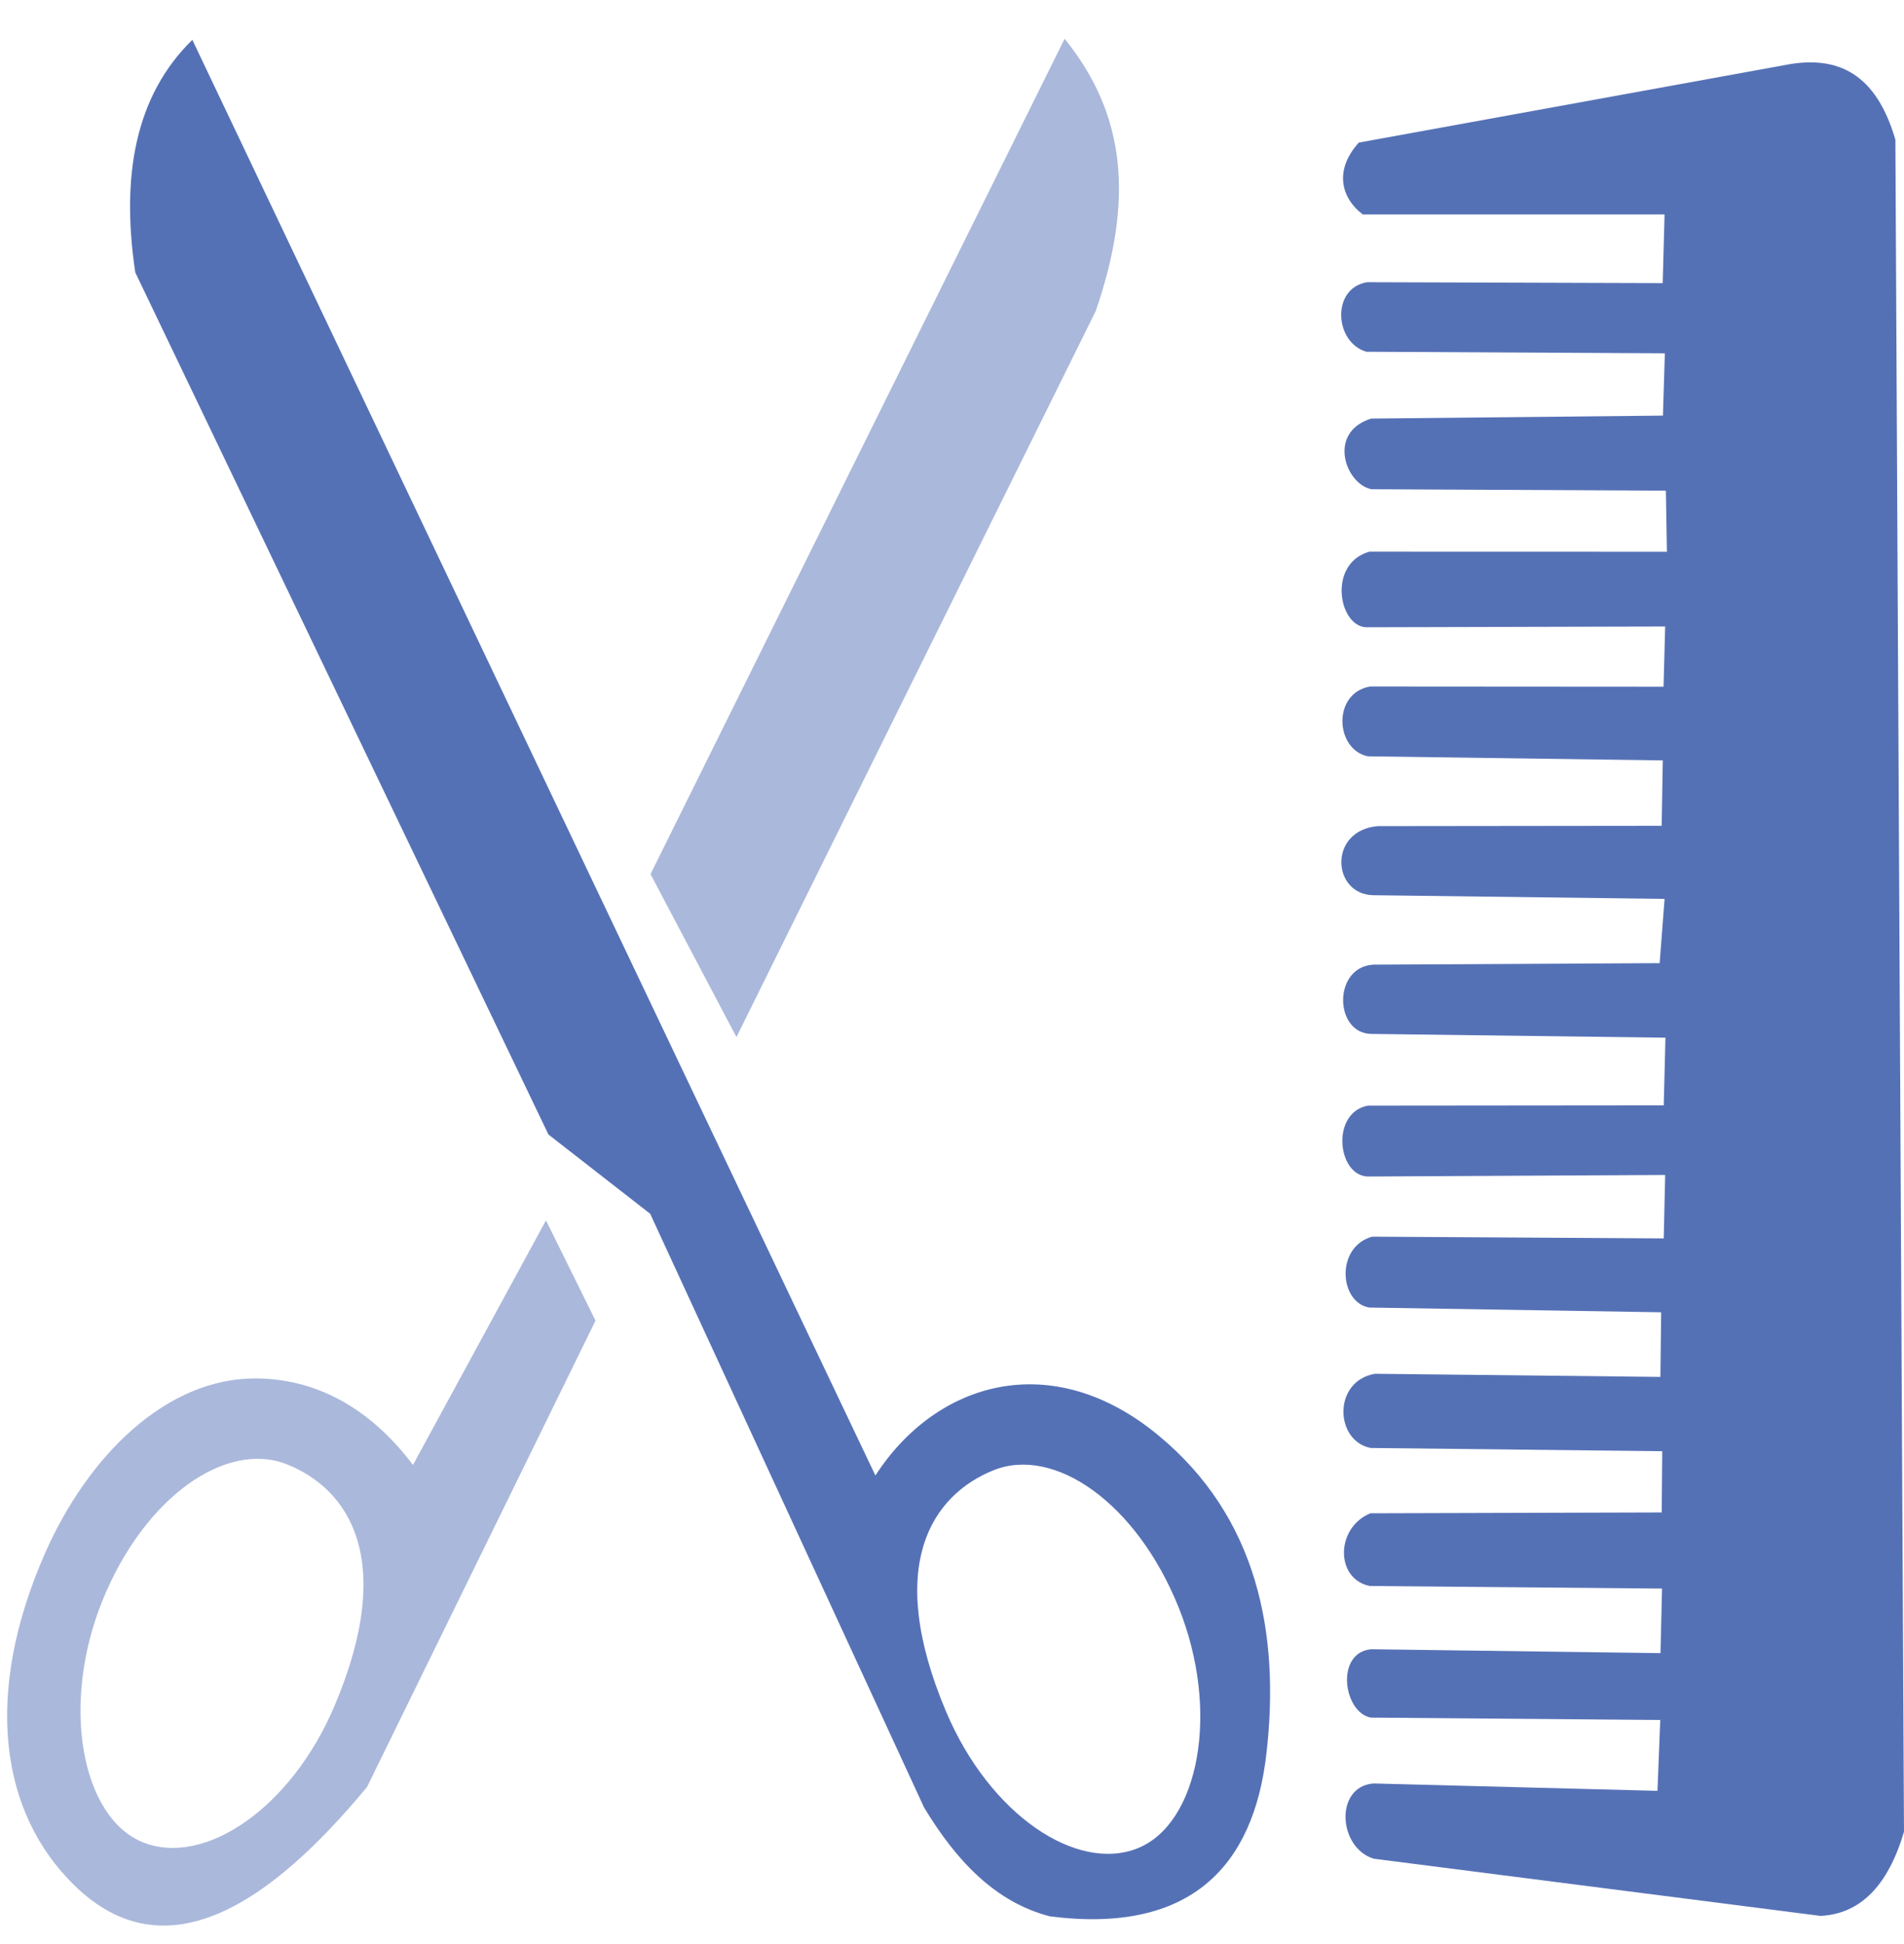
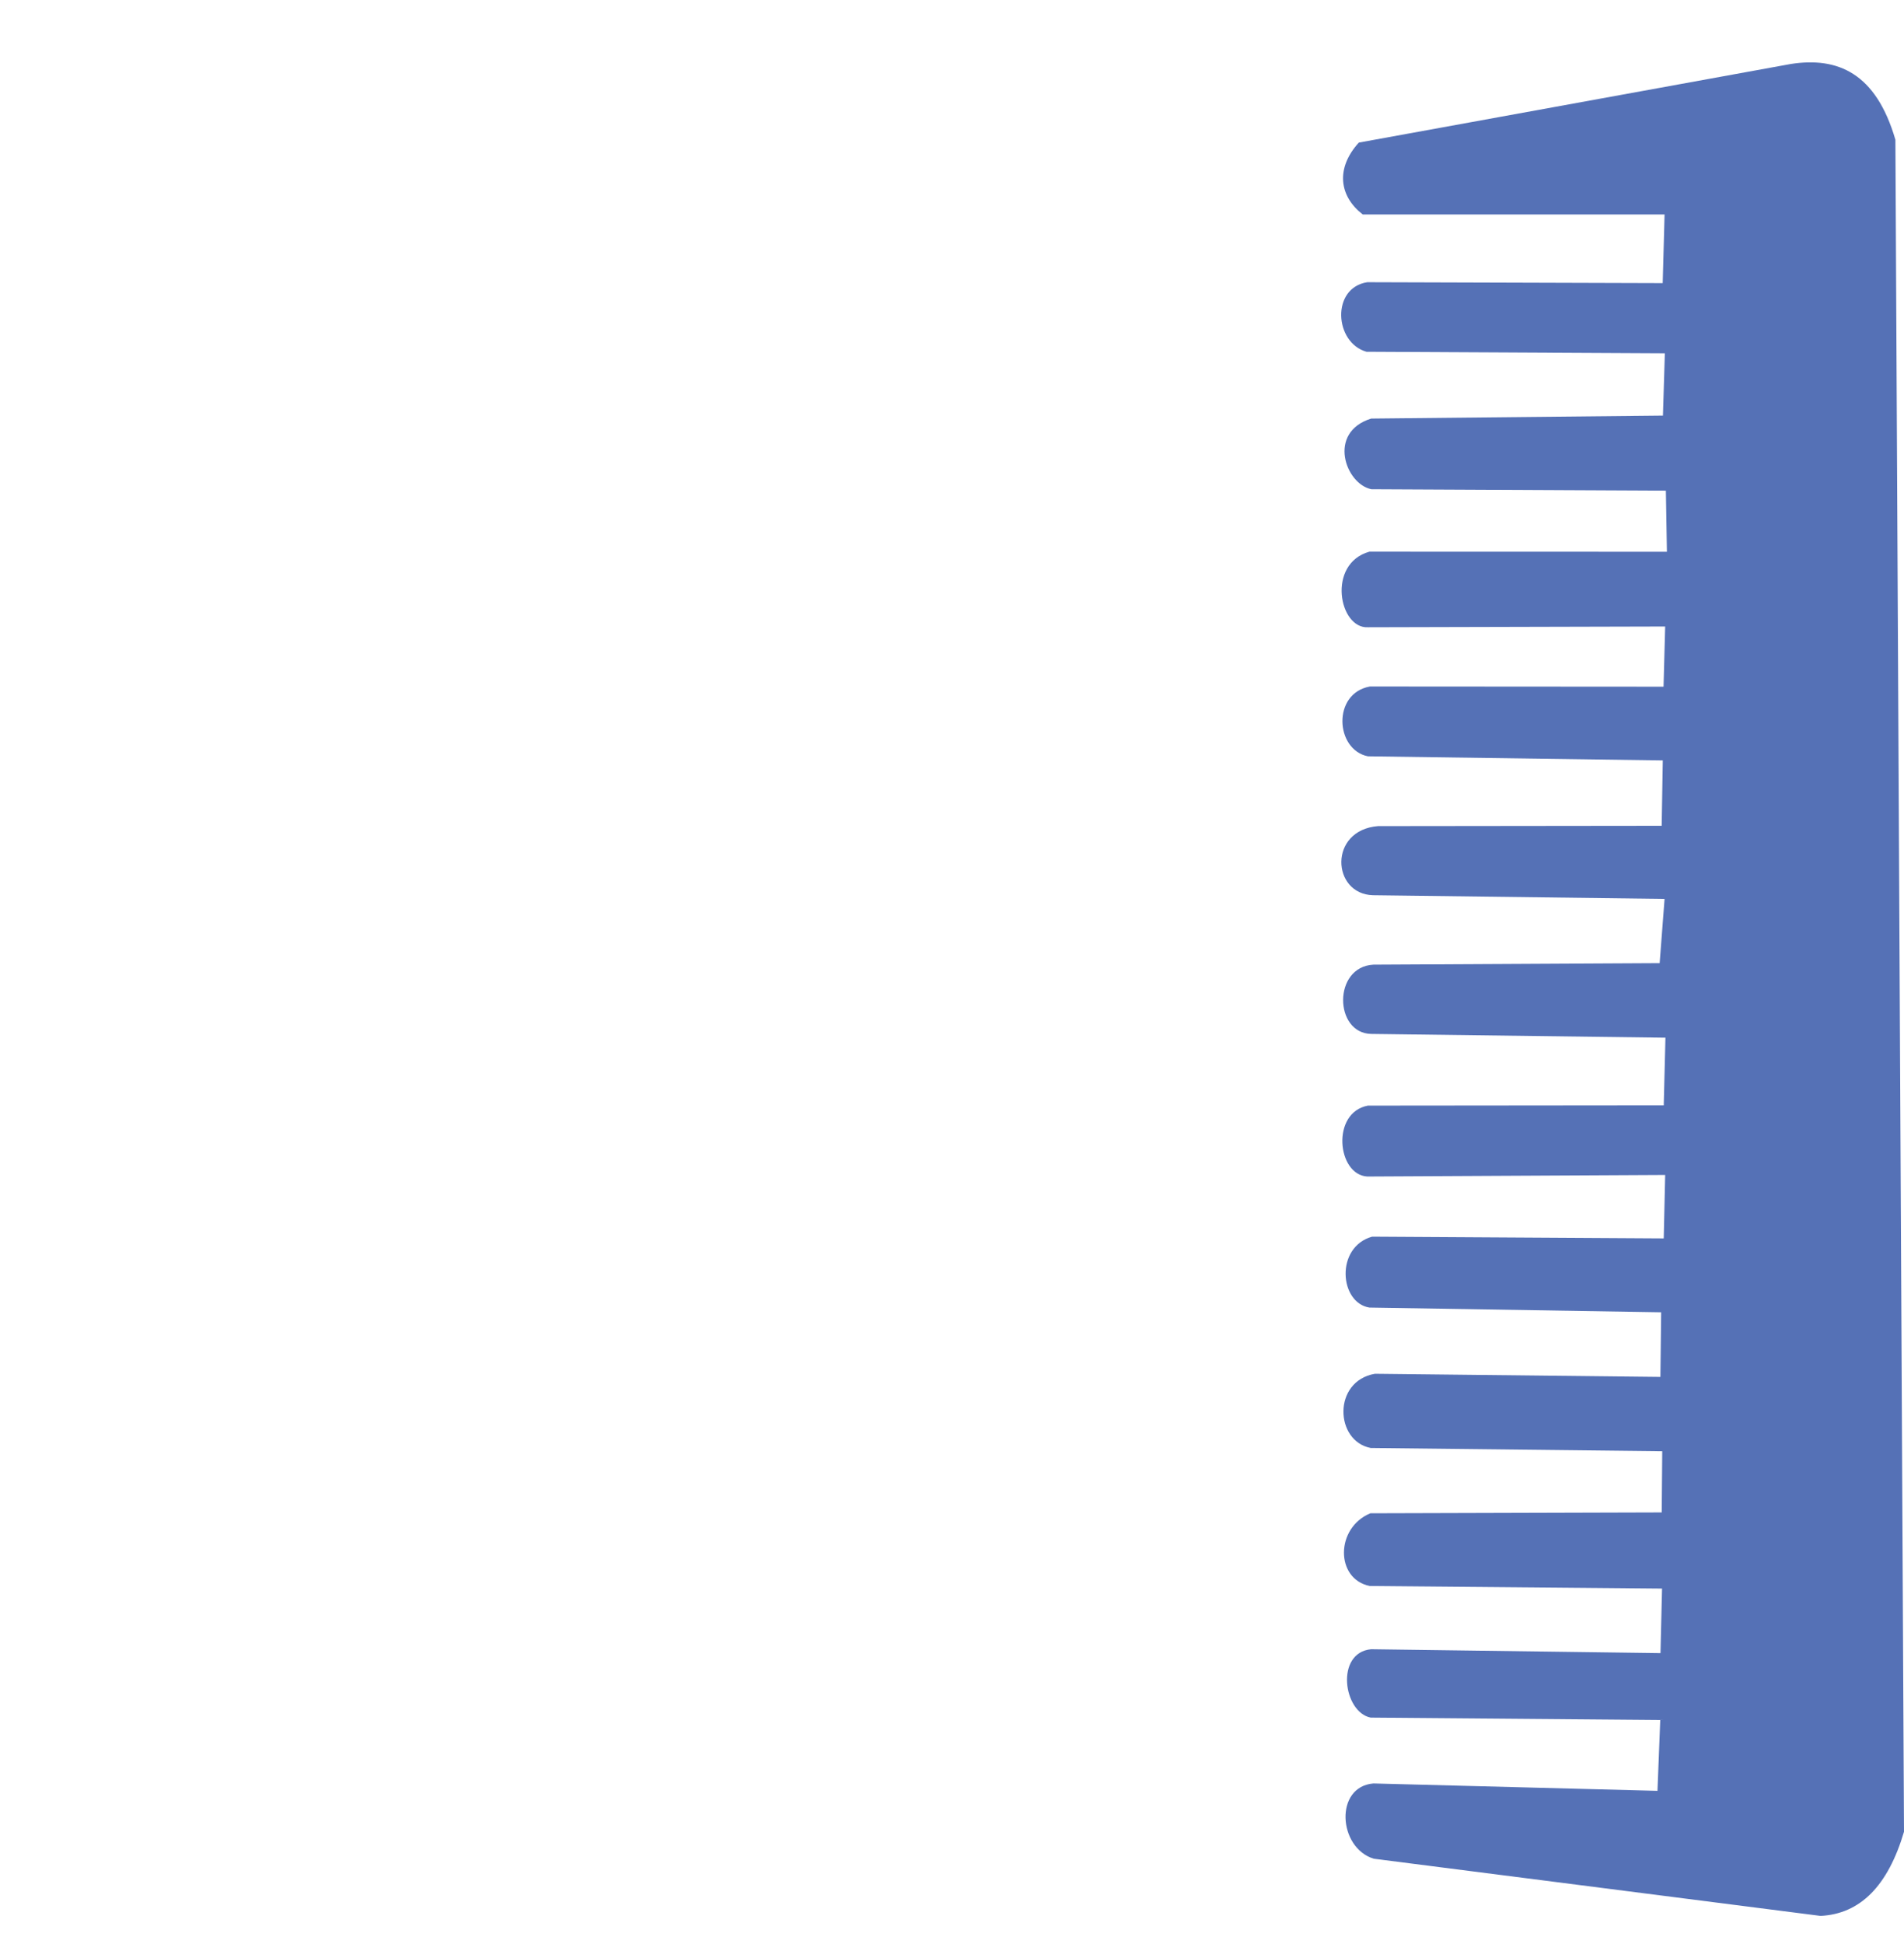
<svg xmlns="http://www.w3.org/2000/svg" width="48" height="49" viewBox="0 0 48 49" fill="none">
-   <path fill-rule="evenodd" clip-rule="evenodd" d="M27.625 7.837C28.599 4.998 28.367 2.866 26.839 0.977L16.4 22.032L18.566 26.139L27.625 7.837Z" fill="#AAB8DB" />
-   <path fill-rule="evenodd" clip-rule="evenodd" d="M10.411 36.924C9.474 35.679 8.163 34.748 6.435 34.743C4.21 34.741 2.23 36.659 1.128 39.165C-0.417 42.692 -0.008 45.683 1.875 47.52C4.192 49.786 6.847 47.945 9.252 45.042C11.173 41.124 13.092 37.205 15.013 33.286L13.764 30.76L10.411 36.924ZM8.438 42.986C7.333 45.6 5.137 47.054 3.602 46.435C2.067 45.816 1.519 42.996 2.574 40.364C3.635 37.726 5.709 36.294 7.243 36.912C8.778 37.531 9.999 39.289 8.438 42.986Z" fill="#AAB8DB" />
-   <path fill-rule="evenodd" clip-rule="evenodd" d="M29.201 36.177C26.519 33.959 23.603 34.816 22.069 37.19L4.849 1.004C3.412 2.409 3.046 4.427 3.41 6.866L13.826 28.595L16.391 30.593L23.295 45.556C24.111 46.909 25.102 47.951 26.472 48.302C30.036 48.755 31.597 47.015 31.923 44.23C32.284 41.157 31.689 38.229 29.201 36.177ZM28.684 46.584C27.149 47.203 24.952 45.749 23.848 43.135C22.288 39.438 23.509 37.68 25.043 37.059C26.578 36.44 28.651 37.876 29.712 40.511C30.773 43.145 30.218 45.965 28.684 46.584Z" fill="#5571B6" />
  <path fill-rule="evenodd" clip-rule="evenodd" d="M47.783 3.522C47.292 1.836 46.328 1.431 45.151 1.612L34.256 3.594C33.661 4.249 33.766 4.95 34.354 5.405H41.964L41.917 7.136L34.47 7.113C33.556 7.253 33.636 8.637 34.449 8.866L41.971 8.905L41.923 10.475L34.568 10.55C33.453 10.895 33.917 12.2 34.573 12.331L41.997 12.367L42.023 13.907L34.522 13.905C33.443 14.208 33.757 15.854 34.489 15.81L41.979 15.791L41.938 17.308L34.537 17.303C33.58 17.473 33.659 18.898 34.486 19.063L41.919 19.166L41.891 20.814L34.741 20.822C33.486 20.922 33.571 22.534 34.612 22.564L41.964 22.657L41.84 24.276L34.624 24.314C33.597 24.369 33.633 26.044 34.568 26.06L41.986 26.155L41.943 27.86L34.485 27.867C33.553 28.04 33.707 29.607 34.467 29.654L41.979 29.615L41.943 31.214L34.591 31.17C33.659 31.431 33.765 32.836 34.522 32.957L41.878 33.076L41.859 34.705L34.661 34.626C33.592 34.812 33.651 36.323 34.555 36.496L41.905 36.578L41.892 38.121L34.548 38.142C33.664 38.506 33.66 39.797 34.53 39.975L41.9 40.04L41.861 41.667L34.565 41.569C33.659 41.654 33.862 43.157 34.555 43.292L41.855 43.353L41.785 45.138L34.624 44.952C33.64 45.032 33.731 46.573 34.632 46.849L45.896 48.29C46.895 48.241 47.596 47.535 48 46.169L47.783 3.522Z" fill="#5571B6" />
</svg>